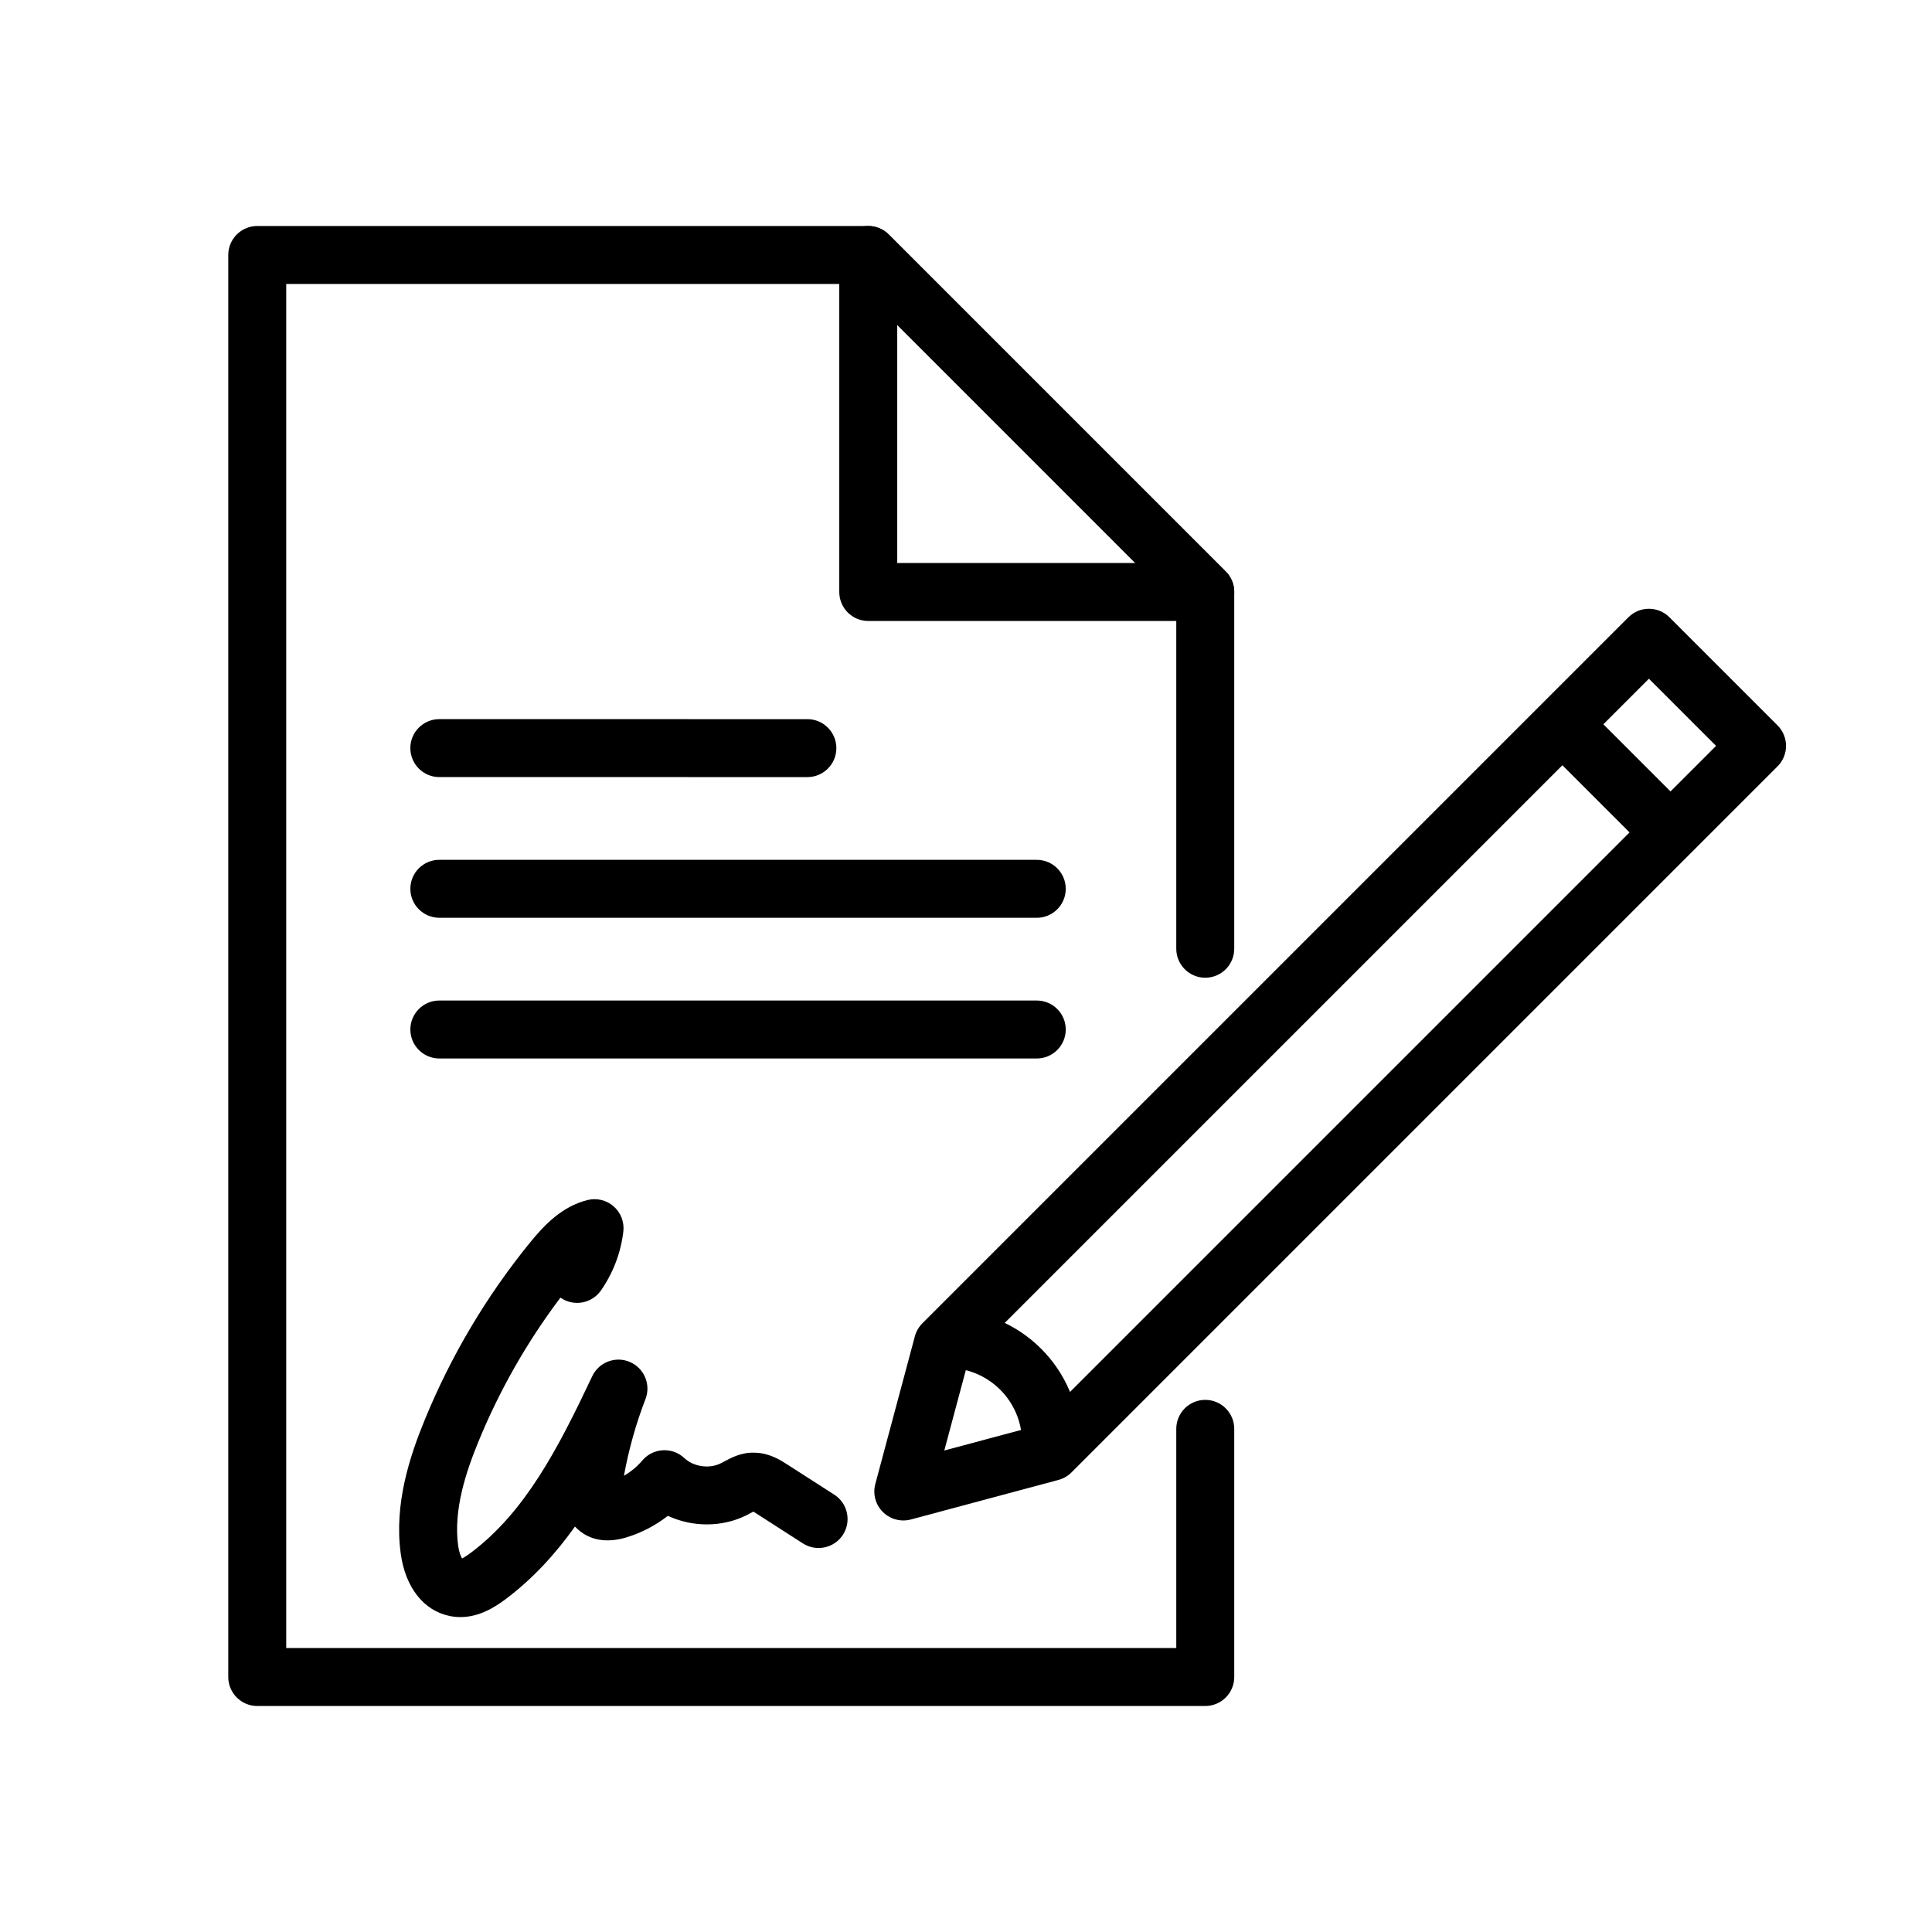
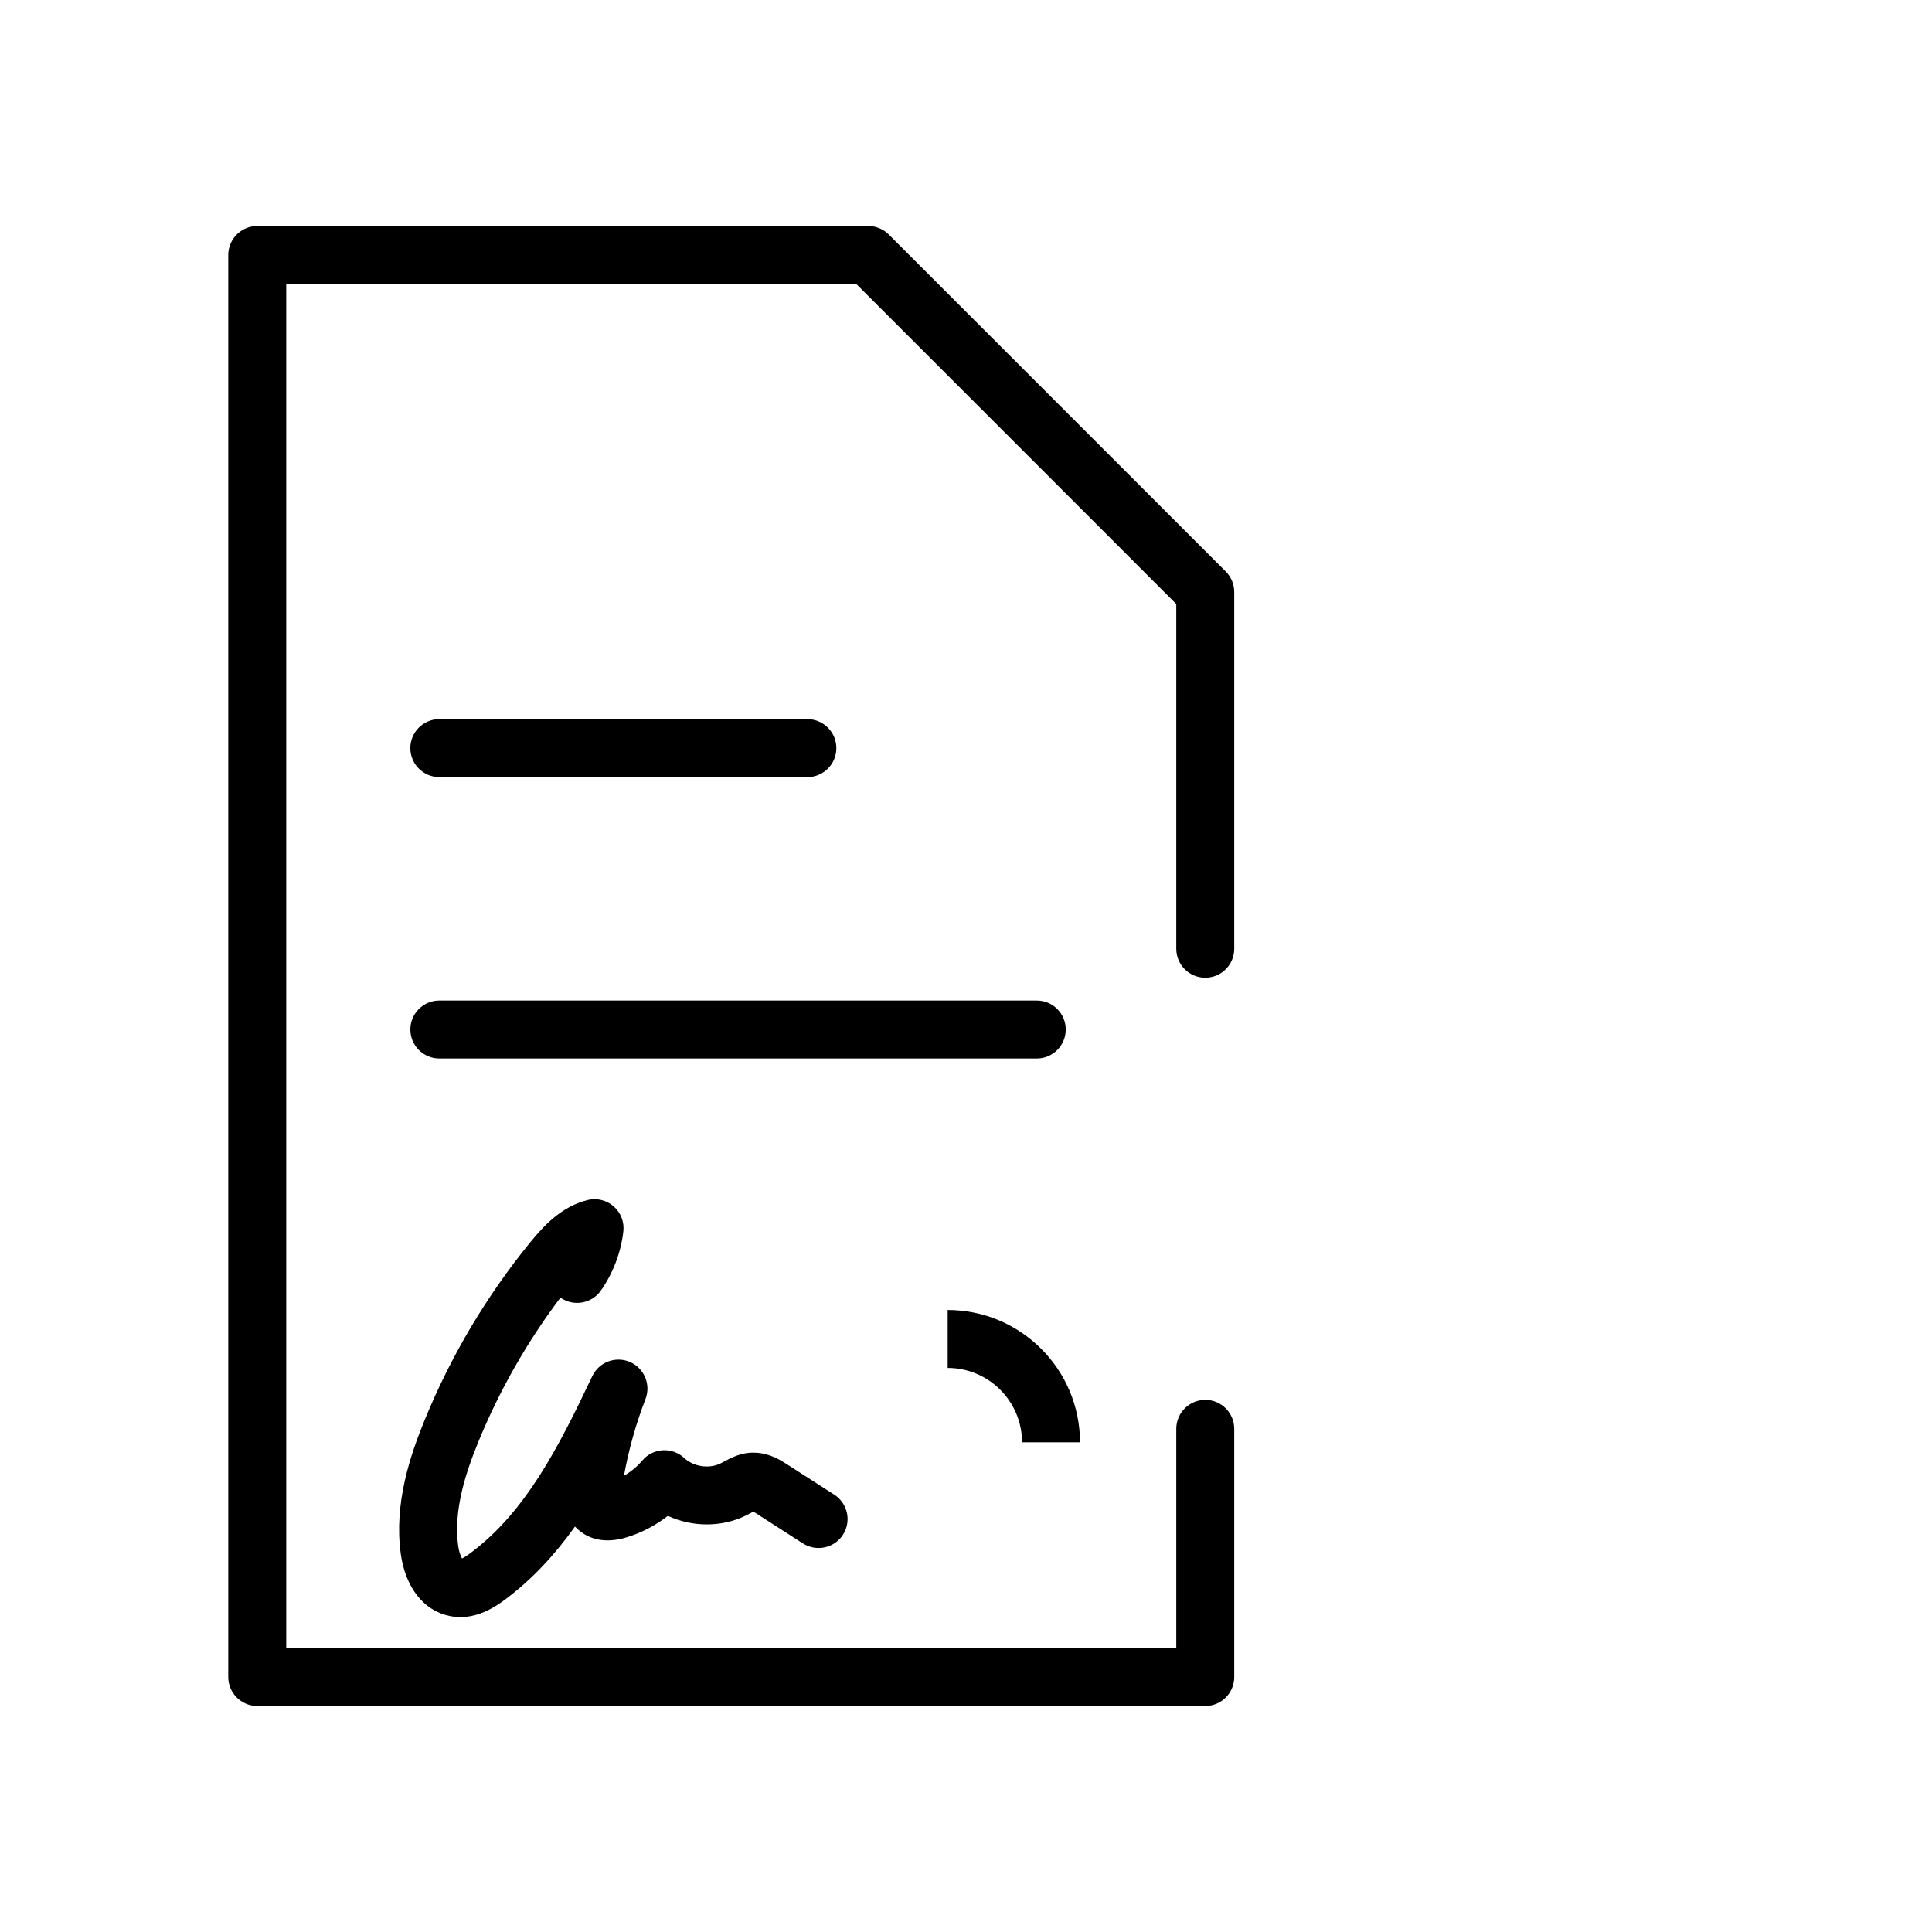
<svg xmlns="http://www.w3.org/2000/svg" version="1.1" x="0px" y="0px" viewBox="0 0 100 100" enable-background="new 0 0 100 100" xml:space="preserve">
  <g id="HG">
    <rect fill="#FFFFFF" width="100" height="100" />
  </g>
  <g id="Fertig">
    <g>
      <path d="M41.79,40.223L41.79,40.223l-19.051-0.001c-0.828,0-1.5-0.672-1.5-1.5s0.672-1.5,1.5-1.5l0,0l19.051,0.001    c0.828,0,1.5,0.672,1.5,1.5S42.618,40.223,41.79,40.223z" />
    </g>
    <g>
-       <path d="M53.663,47.505L53.663,47.505L22.74,47.504c-0.828,0-1.5-0.672-1.5-1.5s0.672-1.5,1.5-1.5l0,0l30.923,0.001    c0.828,0,1.5,0.672,1.5,1.5S54.491,47.505,53.663,47.505z" />
-     </g>
+       </g>
    <g>
      <path d="M53.663,54.787H22.74c-0.828,0-1.5-0.672-1.5-1.5s0.672-1.5,1.5-1.5h30.923c0.828,0,1.5,0.672,1.5,1.5    S54.491,54.787,53.663,54.787z" />
    </g>
    <g>
      <path d="M62.384,88.302H13.315c-0.828,0-1.5-0.672-1.5-1.5V13.198c0-0.828,0.672-1.5,1.5-1.5h31.626    c0.397,0,0.779,0.158,1.061,0.439l17.443,17.443c0.281,0.281,0.439,0.663,0.439,1.061v18.466c0,0.828-0.672,1.5-1.5,1.5    s-1.5-0.672-1.5-1.5V31.263L44.32,14.698H14.815v70.604h46.069V73.957c0-0.828,0.672-1.5,1.5-1.5s1.5,0.672,1.5,1.5v12.845    C63.884,87.63,63.213,88.302,62.384,88.302z" />
    </g>
    <g>
-       <path d="M62.384,32.142H44.941c-0.828,0-1.5-0.672-1.5-1.5V13.198c0-0.606,0.365-1.153,0.926-1.386s1.205-0.104,1.635,0.325    l17.443,17.443c0.429,0.429,0.558,1.074,0.325,1.635C63.538,31.776,62.991,32.142,62.384,32.142z M46.441,29.142h12.322    L46.441,16.819V29.142z" />
-     </g>
+       </g>
    <g>
      <g>
-         <path d="M46.756,78.699c-0.393,0-0.775-0.154-1.061-0.439c-0.379-0.379-0.527-0.931-0.389-1.448l2.048-7.646     c0.068-0.255,0.202-0.486,0.389-0.673l36.544-36.544c0.586-0.586,1.535-0.586,2.121,0l5.597,5.597     c0.586,0.586,0.586,1.535,0,2.121L55.461,76.211c-0.187,0.187-0.418,0.32-0.672,0.389l-7.645,2.049     C47.015,78.683,46.885,78.699,46.756,78.699z M50.148,70.33l-1.271,4.748l4.747-1.272l35.199-35.199l-3.476-3.476L50.148,70.33z" />
-       </g>
+         </g>
      <g>
        <path d="M55.9,74.652h-3c0-2.122-1.726-3.848-3.848-3.848v-3C52.828,67.805,55.9,70.877,55.9,74.652z" />
      </g>
      <g>
-         <rect x="82.049" y="36.375" transform="matrix(0.707 -0.707 0.707 0.707 -3.927 70.831)" width="3" height="7.563" />
-       </g>
+         </g>
    </g>
    <g>
      <path d="M23.834,83.7c-0.177,0-0.359-0.017-0.546-0.054c-1.357-0.271-2.309-1.48-2.547-3.239c-0.351-2.587,0.482-5.06,1.247-6.925    c1.354-3.303,3.181-6.381,5.431-9.15c0.776-0.954,1.675-1.883,2.985-2.217c0.481-0.119,0.986,0,1.357,0.325    c0.372,0.325,0.56,0.812,0.503,1.303c-0.128,1.094-0.529,2.15-1.162,3.056c-0.476,0.678-1.412,0.841-2.09,0.369    c-0.001-0.001-0.002-0.002-0.003-0.003c-1.729,2.291-3.155,4.794-4.246,7.454c-0.622,1.52-1.305,3.505-1.05,5.386    c0.044,0.321,0.135,0.547,0.202,0.663c0.071-0.038,0.216-0.117,0.442-0.287c2.822-2.109,4.521-5.392,6.297-9.148    c0.346-0.73,1.204-1.055,1.947-0.738c0.742,0.318,1.1,1.166,0.809,1.919c-0.495,1.283-0.869,2.615-1.115,3.971    c0.36-0.207,0.686-0.476,0.951-0.791c0.266-0.314,0.649-0.506,1.061-0.529c0.41-0.024,0.813,0.122,1.113,0.404    c0.475,0.446,1.276,0.566,1.861,0.284l0.183-0.095c0.366-0.194,0.917-0.506,1.631-0.466c0.746,0.024,1.306,0.385,1.64,0.6    l2.446,1.571c0.697,0.448,0.899,1.376,0.452,2.073c-0.449,0.698-1.377,0.896-2.073,0.452l-2.448-1.573    c-0.038-0.025-0.076-0.052-0.115-0.076c-0.042,0.021-0.083,0.046-0.125,0.067c-0.094,0.051-0.188,0.101-0.283,0.146    c-1.259,0.609-2.766,0.59-4.021,0.008c-0.645,0.502-1.384,0.888-2.162,1.12c-1.168,0.348-1.93,0.024-2.363-0.309    c-0.104-0.079-0.197-0.165-0.282-0.257c-1.019,1.427-2.188,2.709-3.605,3.769C25.606,83.194,24.802,83.7,23.834,83.7z" />
    </g>
  </g>
  <g id="Linie" display="none">
</g>
  <g id="Umwandlung" display="none">
</g>
</svg>